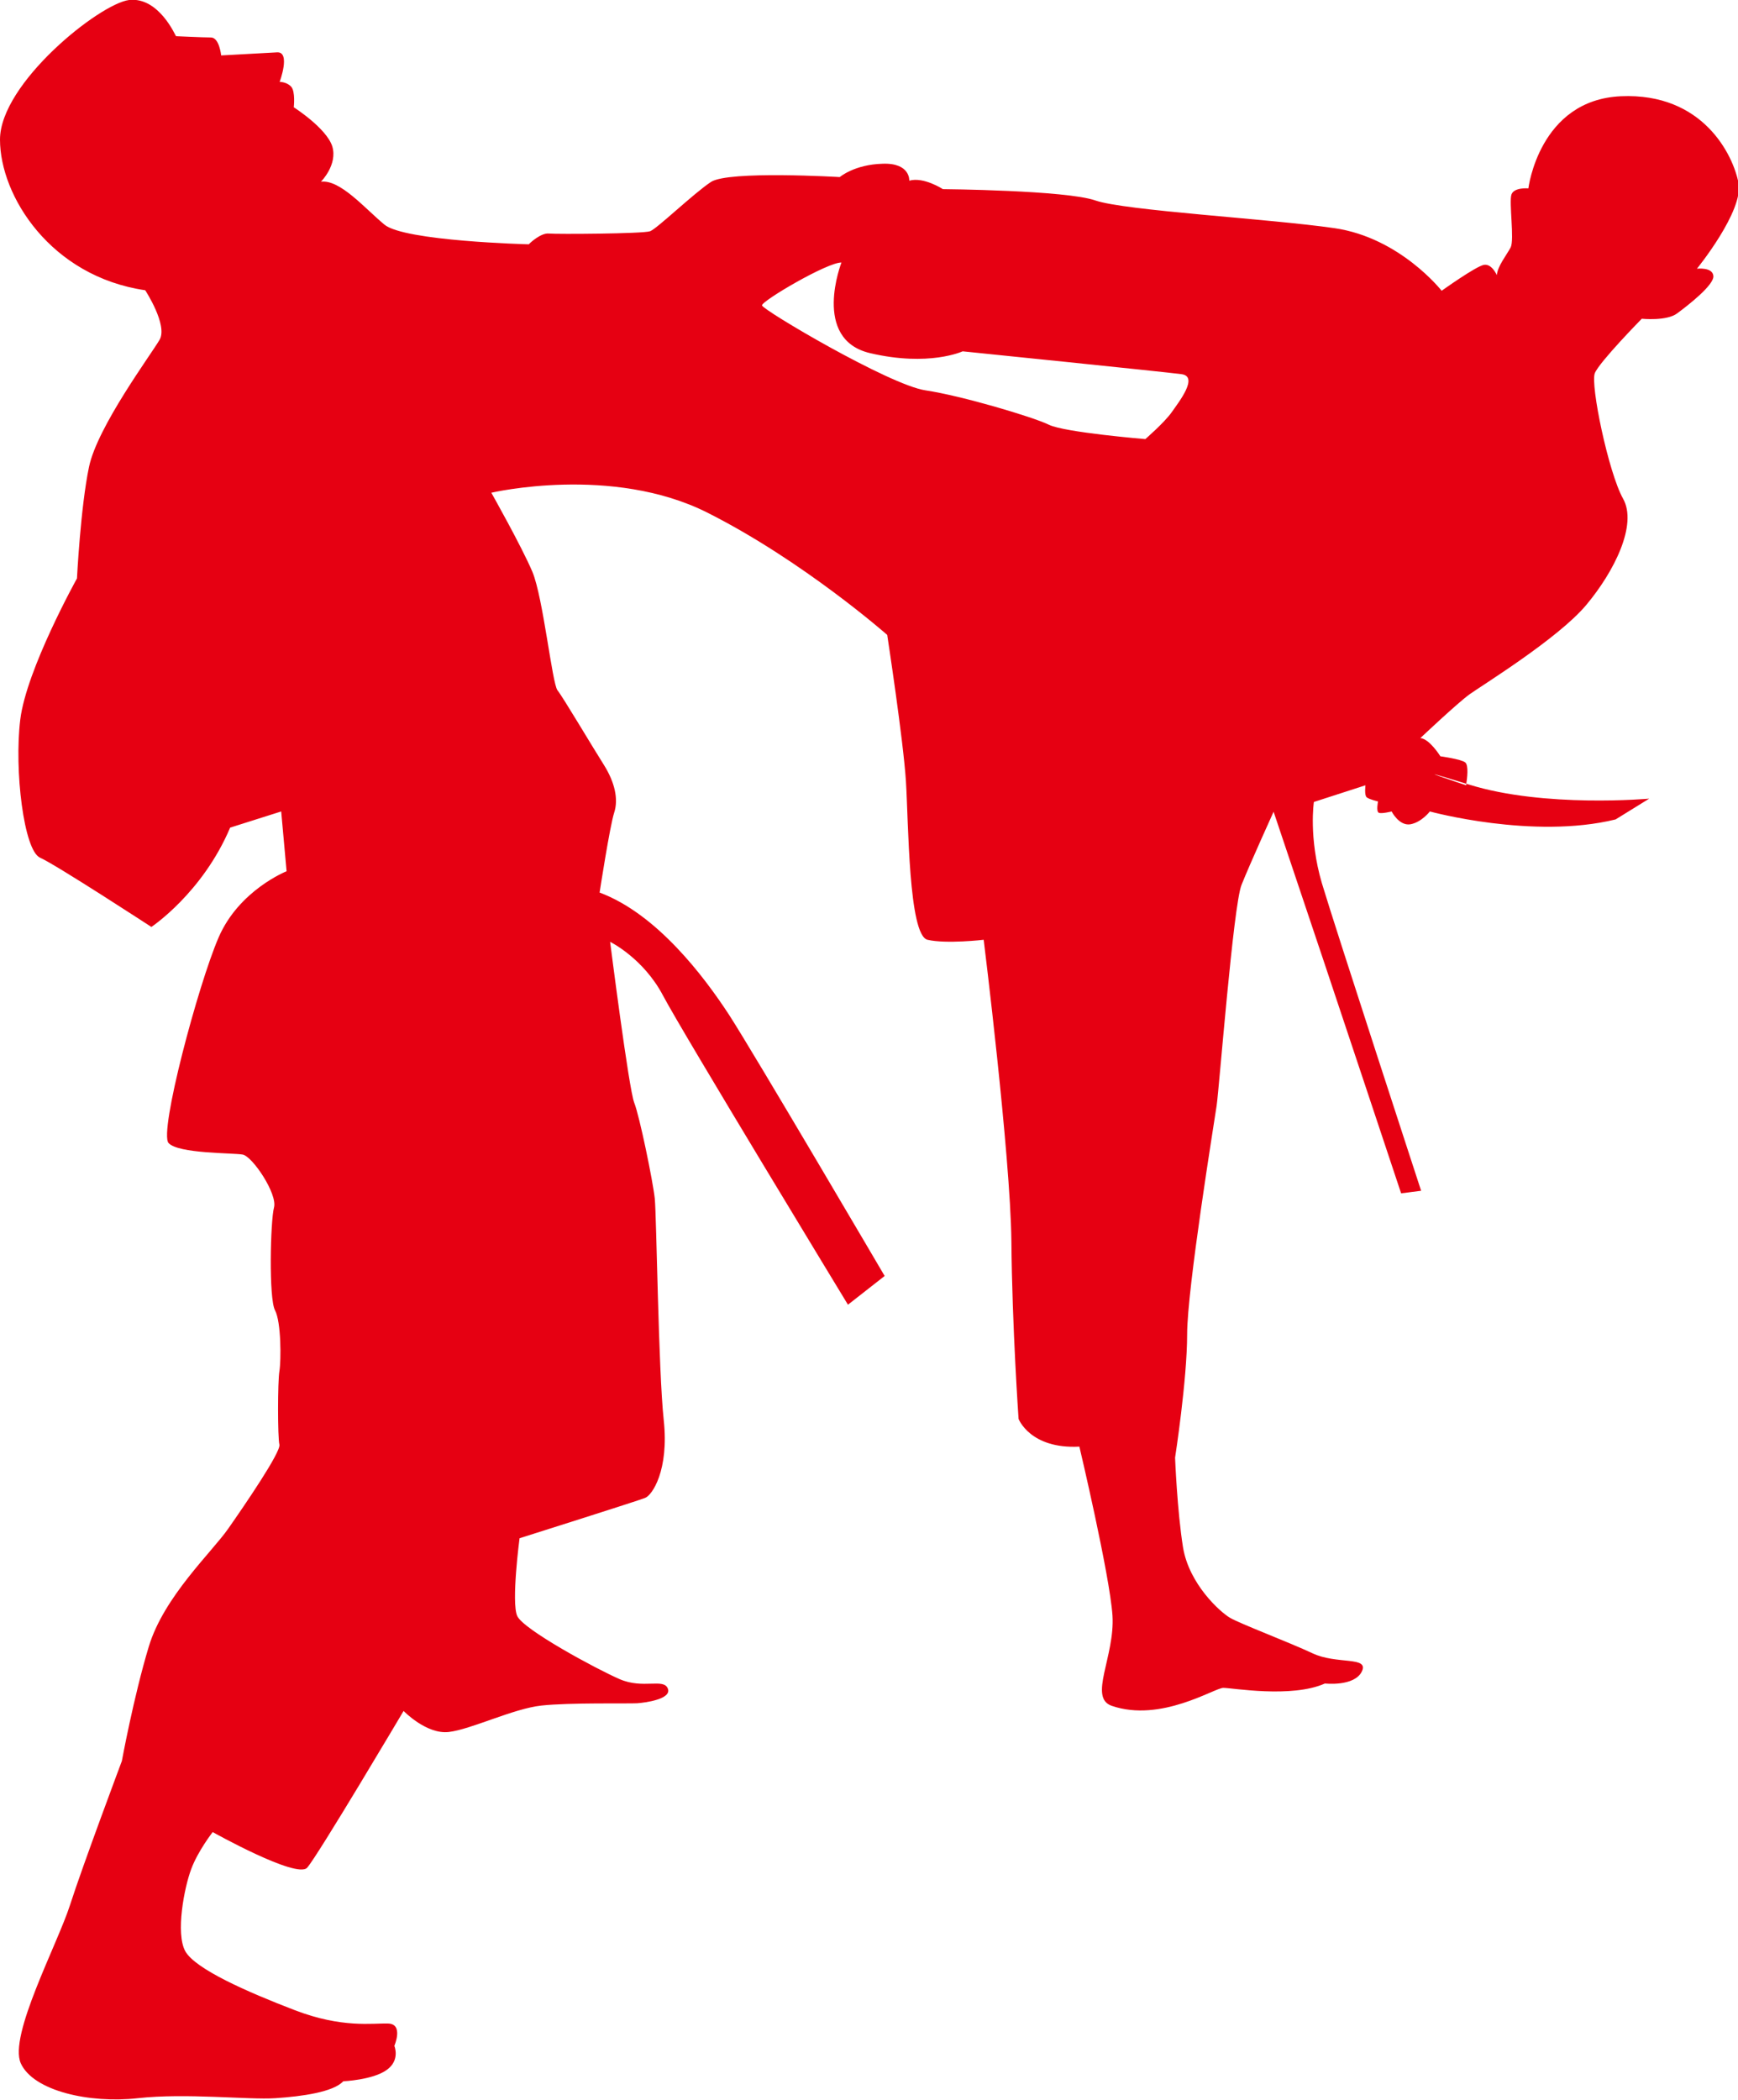
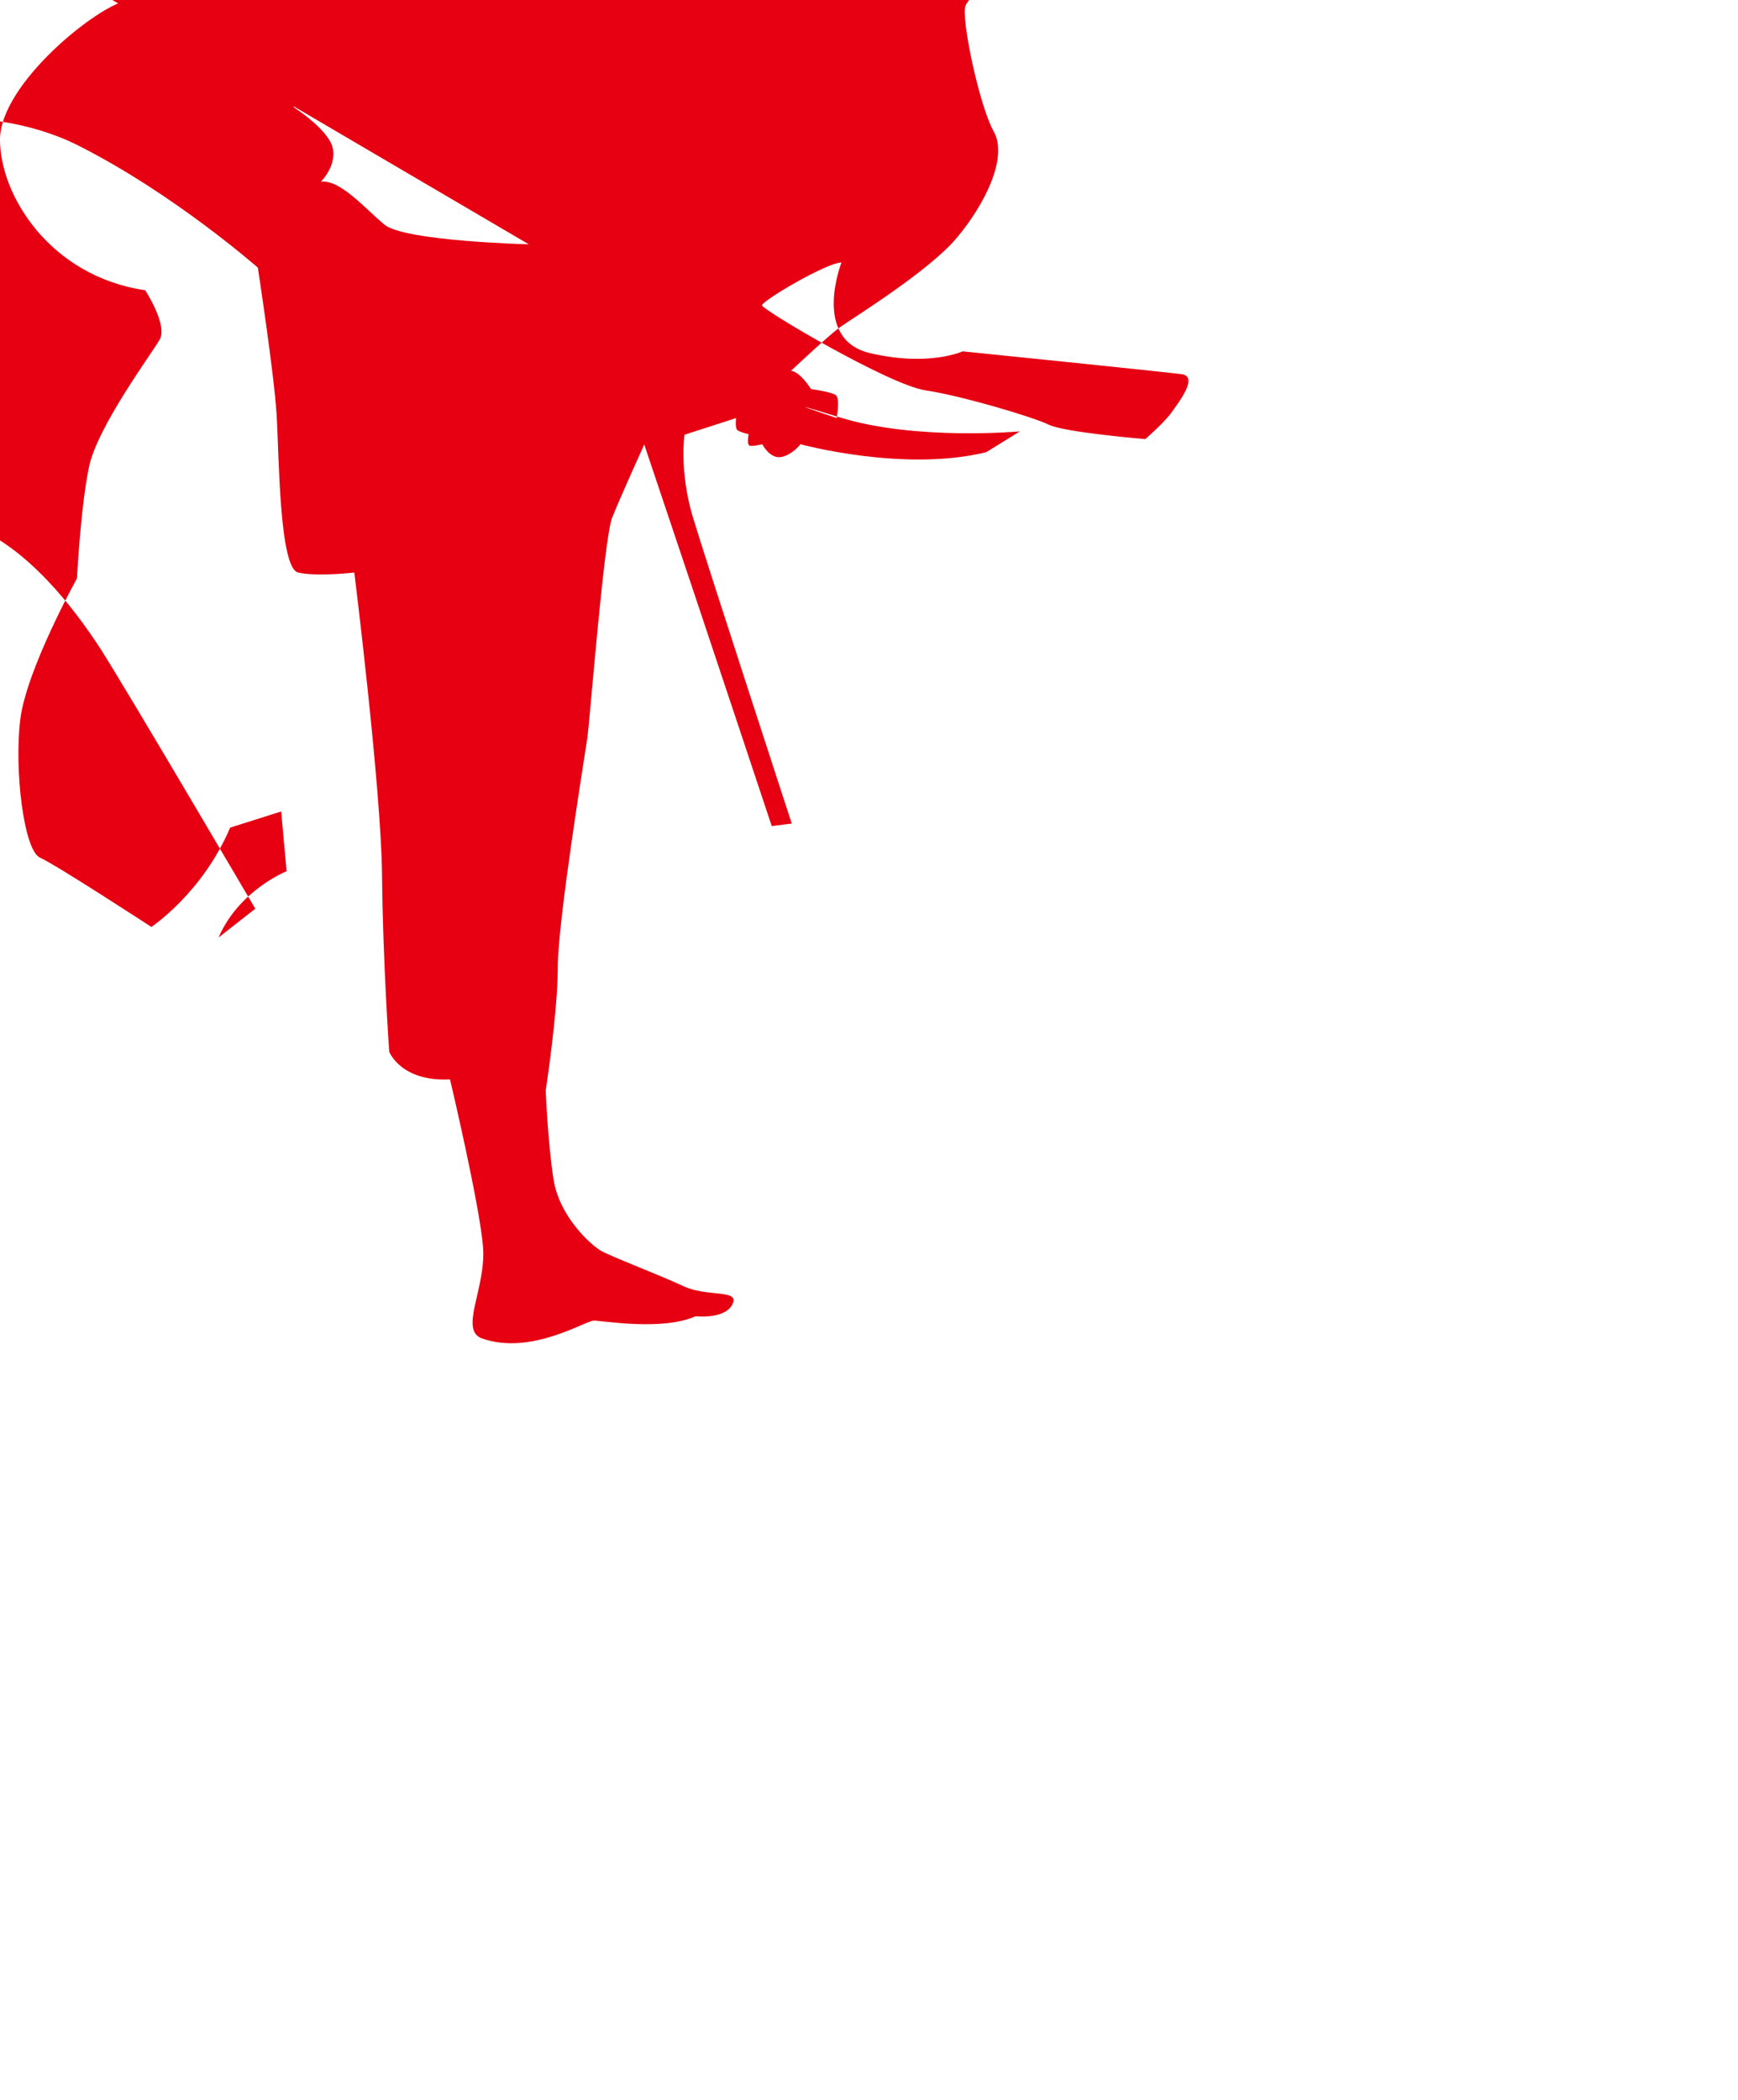
<svg xmlns="http://www.w3.org/2000/svg" id="uuid-874eb347-93ee-4c2b-bcb9-19cd84b3ea54" data-name="图层 2" viewBox="0 0 67.74 81.82">
  <defs>
    <style>
      .uuid-34161e84-8100-467c-b5f9-d4fc30cac471 {
        fill: #e60012;
      }
    </style>
  </defs>
  <g id="uuid-a1d1e13c-eb45-4aa5-be4a-f564ea6f4873" data-name="图层 1">
-     <path class="uuid-34161e84-8100-467c-b5f9-d4fc30cac471" d="M20.61,9.52s-4.86-.12-5.63-.77c-.77-.64-1.72-1.76-2.47-1.67,0,0,.66-.66,.44-1.38-.23-.71-1.5-1.52-1.5-1.52,0,0,.07-.61-.1-.8-.17-.19-.45-.19-.45-.19,0,0,.44-1.18-.1-1.15-.54,.03-2.18,.12-2.18,.12,0,0-.07-.7-.4-.7s-1.36-.05-1.36-.05C6.85,1.42,6.2-.13,5.03,0,3.87,.15,0,3.25,0,5.44s1.97,5.33,5.66,5.87c0,0,.89,1.36,.56,1.93-.33,.57-2.42,3.38-2.75,4.95-.33,1.57-.47,4.35-.47,4.35,0,0-1.97,3.54-2.21,5.5-.24,1.97,.14,5.1,.77,5.38,.63,.28,4.34,2.7,4.34,2.7,0,0,1.99-1.32,3.07-3.87l1.99-.63,.21,2.33s-1.85,.73-2.65,2.58c-.8,1.85-2.33,7.59-1.95,8.01,.38,.42,2.51,.38,2.89,.45,.38,.07,1.36,1.53,1.22,2.06-.14,.52-.21,3.55,.04,4.01,.24,.45,.24,1.95,.17,2.37-.07,.42-.07,2.58,0,2.86,.07,.28-1.36,2.37-1.99,3.27-.63,.91-2.51,2.65-3.1,4.6-.59,1.95-1.05,4.46-1.05,4.46,0,0-1.53,4.08-2.02,5.61-.49,1.53-2.4,5.09-1.92,6.17,.49,1.08,2.68,1.57,4.56,1.36,1.88-.21,4.32,.07,5.36,0,1.05-.07,2.26-.24,2.65-.66,0,0,1.15-.05,1.69-.44,.54-.38,.3-.94,.3-.94,0,0,.37-.85-.24-.87-.61-.02-1.79,.19-3.64-.52-1.85-.71-3.88-1.6-4.27-2.3-.38-.7-.04-2.47,.23-3.19,.26-.71,.84-1.45,.84-1.45,0,0,3.27,1.83,3.68,1.39,.4-.44,3.76-6.11,3.76-6.11,0,0,.89,.92,1.76,.82,.87-.1,2.51-.91,3.61-1.03,1.1-.12,3.41-.07,3.73-.09,.31-.02,1.36-.16,1.2-.57-.16-.42-.96,.03-1.88-.37-.92-.4-3.75-1.93-3.99-2.46-.24-.52,.09-3.03,.09-3.03,0,0,4.62-1.46,4.89-1.57,.28-.1,.94-1.08,.73-3.03-.21-1.95-.28-7.98-.35-8.64-.07-.66-.59-3.2-.8-3.73-.21-.52-.94-6.27-.94-6.27,0,0,1.29,.63,2.06,2.09,.77,1.46,7.21,12.05,7.21,12.05l1.43-1.12s-5.09-8.67-6.06-10.17c-.98-1.5-2.82-3.94-5.05-4.77,0,0,.4-2.6,.57-3.12,.17-.52,.02-1.18-.4-1.85-.42-.66-1.6-2.65-1.81-2.91-.21-.26-.56-3.62-.98-4.62-.42-.99-1.6-3.08-1.6-3.08,0,0,4.7-1.1,8.43,.78,3.73,1.88,7,4.76,7,4.76,0,0,.63,4.11,.73,5.71,.1,1.6,.1,5.99,.84,6.17,.73,.17,2.19,0,2.19,0,0,0,1.04,8.36,1.08,11.74,.03,3.38,.28,6.93,.28,6.93,0,0,.45,1.18,2.37,1.08,0,0,1.18,4.98,1.29,6.58,.1,1.6-.95,3.2-.03,3.52,1.92,.66,4.01-.7,4.35-.7s2.66,.41,3.96-.17c0,0,1.15,.13,1.44-.47,.29-.6-.99-.26-1.93-.71-.94-.44-2.82-1.15-3.21-1.38-.39-.23-1.59-1.31-1.83-2.74-.23-1.44-.31-3.5-.31-3.5,0,0,.47-3.03,.47-4.81s1.05-8.23,1.15-8.91c.1-.68,.65-7.81,.97-8.6,.31-.78,1.25-2.85,1.25-2.85,0,0,1.57,4.68,1.99,5.93,.42,1.25,2.98,8.94,2.98,8.94l.78-.1s-3.34-10.22-3.87-11.99c-.52-1.78-.31-3.16-.31-3.16l2.01-.65s-.05,.39,.05,.47c.1,.08,.44,.16,.44,.16,0,0-.08,.39,.03,.44,.1,.05,.5-.05,.5-.05,0,0,.29,.57,.73,.5,.44-.08,.76-.5,.76-.5,0,0,4.02,1.1,7.24,.31l1.31-.81s-4.08,.37-7.03-.55c-.03-.01-.06-.02-.1-.03,0,.03,0,.06,0,.06,0,0-2.78-.92,0-.06,.03-.18,.1-.72-.04-.83-.16-.13-.97-.24-.97-.24,0,0-.42-.68-.78-.71,0,0,1.44-1.36,1.91-1.7,.47-.34,3.45-2.17,4.55-3.48,1.1-1.31,2.01-3.14,1.44-4.15-.57-1.02-1.28-4.44-1.1-4.89,.18-.44,1.83-2.12,1.83-2.12,0,0,.97,.1,1.38-.21,.42-.31,1.45-1.11,1.41-1.46-.03-.35-.64-.28-.64-.28,0,0,1.83-2.25,1.62-3.34-.21-1.1-1.39-3.52-4.58-3.38-3.19,.14-3.61,3.59-3.61,3.59,0,0-.56-.05-.66,.24-.1,.3,.12,1.76-.03,2.06-.16,.3-.51,.73-.54,1.08,0,0-.19-.45-.5-.4-.31,.05-1.65,1.01-1.65,1.01,0,0-1.62-2.07-4.18-2.44-2.56-.37-8.17-.68-9.32-1.08-1.15-.4-5.94-.44-5.94-.44,0,0-.75-.49-1.31-.33,0,0,.05-.7-1.04-.66-1.1,.03-1.67,.52-1.67,.52,0,0-4.34-.26-5.02,.19-.68,.45-2.09,1.81-2.37,1.92-.28,.1-3.64,.12-3.95,.09-.31-.03-.73,.37-.73,.37Zm12.19,.7s-1.18,3,1.11,3.54c2.3,.54,3.61-.07,3.61-.07,0,0,7.86,.8,8.53,.89,.68,.09-.1,1.08-.38,1.48-.28,.4-1.03,1.05-1.03,1.05,0,0-3.15-.26-3.76-.56-.61-.3-3.4-1.13-4.81-1.34-1.41-.21-6.36-3.14-6.37-3.31-.02-.17,2.56-1.69,3.1-1.67Z" />
+     <path class="uuid-34161e84-8100-467c-b5f9-d4fc30cac471" d="M20.61,9.52s-4.86-.12-5.63-.77c-.77-.64-1.72-1.76-2.47-1.67,0,0,.66-.66,.44-1.38-.23-.71-1.5-1.52-1.5-1.52,0,0,.07-.61-.1-.8-.17-.19-.45-.19-.45-.19,0,0,.44-1.18-.1-1.15-.54,.03-2.18,.12-2.18,.12,0,0-.07-.7-.4-.7s-1.36-.05-1.36-.05C6.85,1.42,6.2-.13,5.03,0,3.87,.15,0,3.25,0,5.44s1.97,5.33,5.66,5.87c0,0,.89,1.36,.56,1.93-.33,.57-2.42,3.38-2.75,4.95-.33,1.57-.47,4.35-.47,4.35,0,0-1.97,3.54-2.21,5.5-.24,1.97,.14,5.1,.77,5.38,.63,.28,4.34,2.7,4.34,2.7,0,0,1.99-1.32,3.07-3.87l1.99-.63,.21,2.33s-1.85,.73-2.65,2.58l1.43-1.12s-5.09-8.67-6.06-10.17c-.98-1.5-2.82-3.94-5.05-4.77,0,0,.4-2.6,.57-3.12,.17-.52,.02-1.18-.4-1.85-.42-.66-1.6-2.65-1.81-2.91-.21-.26-.56-3.62-.98-4.62-.42-.99-1.6-3.08-1.6-3.08,0,0,4.7-1.1,8.43,.78,3.73,1.88,7,4.76,7,4.76,0,0,.63,4.11,.73,5.71,.1,1.6,.1,5.99,.84,6.17,.73,.17,2.19,0,2.19,0,0,0,1.04,8.36,1.08,11.74,.03,3.38,.28,6.93,.28,6.93,0,0,.45,1.18,2.37,1.08,0,0,1.18,4.98,1.29,6.58,.1,1.6-.95,3.2-.03,3.52,1.92,.66,4.01-.7,4.35-.7s2.66,.41,3.96-.17c0,0,1.15,.13,1.44-.47,.29-.6-.99-.26-1.93-.71-.94-.44-2.82-1.15-3.21-1.38-.39-.23-1.59-1.31-1.83-2.74-.23-1.44-.31-3.5-.31-3.5,0,0,.47-3.03,.47-4.81s1.05-8.23,1.15-8.91c.1-.68,.65-7.81,.97-8.6,.31-.78,1.25-2.85,1.25-2.85,0,0,1.57,4.68,1.99,5.93,.42,1.25,2.98,8.94,2.98,8.94l.78-.1s-3.34-10.22-3.87-11.99c-.52-1.78-.31-3.16-.31-3.16l2.01-.65s-.05,.39,.05,.47c.1,.08,.44,.16,.44,.16,0,0-.08,.39,.03,.44,.1,.05,.5-.05,.5-.05,0,0,.29,.57,.73,.5,.44-.08,.76-.5,.76-.5,0,0,4.02,1.1,7.24,.31l1.31-.81s-4.08,.37-7.03-.55c-.03-.01-.06-.02-.1-.03,0,.03,0,.06,0,.06,0,0-2.78-.92,0-.06,.03-.18,.1-.72-.04-.83-.16-.13-.97-.24-.97-.24,0,0-.42-.68-.78-.71,0,0,1.44-1.36,1.91-1.7,.47-.34,3.45-2.17,4.55-3.48,1.1-1.31,2.01-3.14,1.44-4.15-.57-1.02-1.28-4.44-1.1-4.89,.18-.44,1.83-2.12,1.83-2.12,0,0,.97,.1,1.38-.21,.42-.31,1.45-1.11,1.41-1.46-.03-.35-.64-.28-.64-.28,0,0,1.83-2.25,1.62-3.34-.21-1.1-1.39-3.52-4.58-3.38-3.19,.14-3.61,3.59-3.61,3.59,0,0-.56-.05-.66,.24-.1,.3,.12,1.76-.03,2.06-.16,.3-.51,.73-.54,1.08,0,0-.19-.45-.5-.4-.31,.05-1.65,1.01-1.65,1.01,0,0-1.62-2.07-4.18-2.44-2.56-.37-8.17-.68-9.32-1.08-1.15-.4-5.94-.44-5.94-.44,0,0-.75-.49-1.31-.33,0,0,.05-.7-1.04-.66-1.1,.03-1.67,.52-1.67,.52,0,0-4.34-.26-5.02,.19-.68,.45-2.09,1.81-2.37,1.92-.28,.1-3.64,.12-3.95,.09-.31-.03-.73,.37-.73,.37Zm12.19,.7s-1.18,3,1.11,3.54c2.3,.54,3.61-.07,3.61-.07,0,0,7.86,.8,8.53,.89,.68,.09-.1,1.08-.38,1.48-.28,.4-1.03,1.05-1.03,1.05,0,0-3.15-.26-3.76-.56-.61-.3-3.4-1.13-4.81-1.34-1.41-.21-6.36-3.14-6.37-3.31-.02-.17,2.56-1.69,3.1-1.67Z" />
  </g>
</svg>